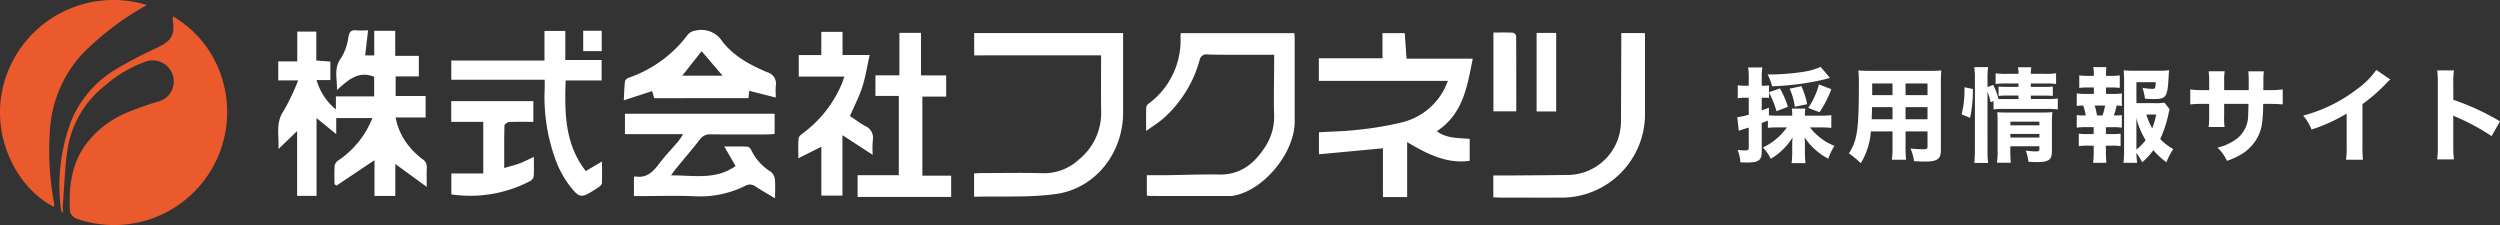
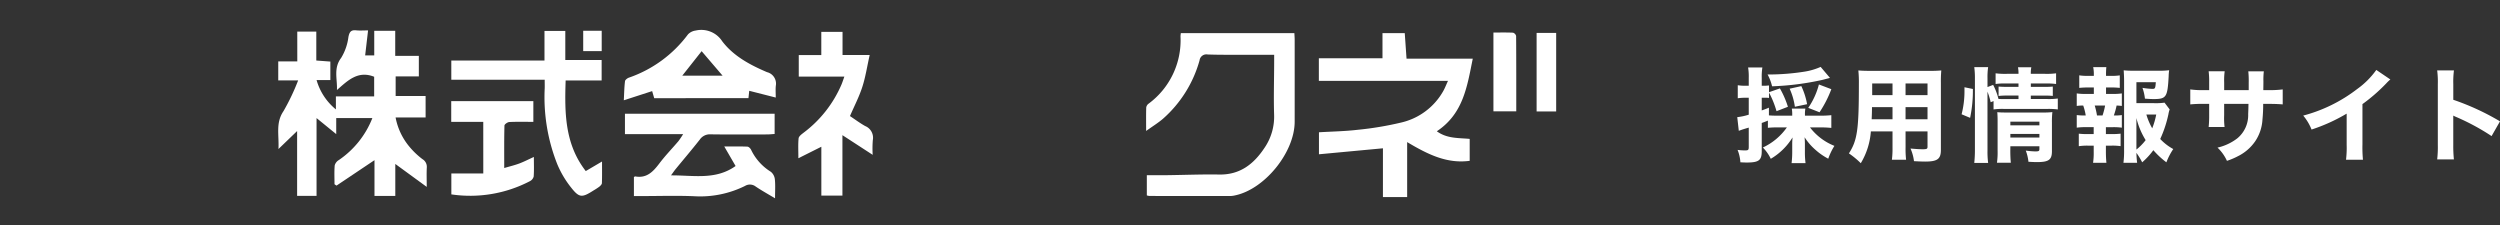
<svg xmlns="http://www.w3.org/2000/svg" width="389.671" height="35.107" viewBox="0 0 389.671 35.107">
  <rect x="0" y="0" width="389.671" height="35.107" fill="#333333" stroke="none" />
  <g id="リクルートサイト_ロゴ" data-name="リクルートサイト　ロゴ" transform="translate(13835.999 19414)">
    <g id="リクルートサイト_ロゴ-2" data-name="リクルートサイト　ロゴ" transform="translate(-7 -118.893)">
      <g id="グループ_46" data-name="グループ 46" transform="translate(-13880.283 -19566.117)">
-         <path id="パス_575" data-name="パス 575" d="M84.745,275.355a16.977,16.977,0,0,1,6.246,6.394A17.622,17.622,0,0,1,69.7,306.872a1.689,1.689,0,0,1-1.023-1.1c-.2-3.627.157-7.163,2.309-10.262a15.317,15.317,0,0,1,6.586-5.169,47.532,47.532,0,0,1,4.782-1.7,3.238,3.238,0,0,0,2.386-4,3.3,3.3,0,0,0-4.074-2.309,19.158,19.158,0,0,0-6.38,3.682A15.774,15.774,0,0,0,68.226,296.5c-.361,2.724-.451,5.485-.654,8.23-.025.343,0,.69,0,1.34a2.863,2.863,0,0,1-.3-.589A28.485,28.485,0,0,1,68.927,291.5a16.83,16.83,0,0,1,6.945-7.936,67.189,67.189,0,0,1,6.382-3.333c2.259-1.076,2.808-1.958,2.438-4.388A2.647,2.647,0,0,1,84.745,275.355Z" transform="translate(-6.484 -1.785)" fill="#eb5a2c" />
        <path id="パス_576" data-name="パス 576" d="M127.865,279.221h2.967v4.508l2.19.164v2.887h-2.146a9.118,9.118,0,0,0,3.009,4.57v-2.032h5.965V286.26c-2.526-1.009-4.114.587-5.8,2.067.075-1.728-.567-3.4.65-5a8.169,8.169,0,0,0,1.139-3.273c.16-.791.406-1.117,1.214-1.03.554.06,1.119.011,1.847.011-.156,1.34-.3,2.581-.454,3.9h1.417V279.1h3.27V283h3.681v3.2H143.2v3.06h4.669V292.6h-4.68a9.988,9.988,0,0,0,1.927,4.28,12.36,12.36,0,0,0,2.254,2.217,1.386,1.386,0,0,1,.687,1.288c-.051.907-.013,1.819-.013,3.043l-4.9-3.578v4.988H139.9v-5.578l-5.916,3.964-.315-.208c0-.981-.051-1.966.031-2.94a1.406,1.406,0,0,1,.646-.834,14.178,14.178,0,0,0,5.224-6.541h-5.633V295.2L130.87,292.7v12.123h-3.029v-10.1l-2.908,2.8c.113-2.193-.466-4.07.782-5.9A34.219,34.219,0,0,0,128,286.831h-3.1v-2.967h2.968Z" transform="translate(-30.246 -3.286)" fill="#fff" />
-         <path id="パス_577" data-name="パス 577" d="M59.655,303.226c-5.882-2.938-10.525-11.8-7.33-20.569a17.712,17.712,0,0,1,21.856-10.864,44.565,44.565,0,0,0-10.08,7.632,19.318,19.318,0,0,0-4.977,11.141A43.868,43.868,0,0,0,59.65,302.3c.028.21.069.419.08.629A1,1,0,0,1,59.655,303.226Z" fill="#eb5a2c" />
        <path id="パス_578" data-name="パス 578" d="M410.222,297.724l-9.973.933v-3.43c2.024-.122,4.038-.151,6.028-.386a50.361,50.361,0,0,0,6.771-1.129,10.132,10.132,0,0,0,6.6-4.956c.249-.452.435-.938.713-1.545H400.233v-3.523h9.918v-3.919h3.471c.09,1.287.18,2.578.278,3.989h10.322c-.877,4.312-1.46,8.561-5.6,11.311,1.576,1.161,3.361,1.023,5.122,1.189v3.418c-3.569.484-6.567-1.025-9.747-2.92v8.566h-3.777Z" transform="translate(-143.381 -3.599)" fill="#fff" />
        <path id="パス_579" data-name="パス 579" d="M374.486,283.15c-1.667,0-3.211,0-4.755,0-1.873-.006-3.747.016-5.618-.05a1.065,1.065,0,0,0-1.254.908,18.849,18.849,0,0,1-5.731,9.135c-.74.627-1.575,1.143-2.6,1.877,0-1.429-.018-2.543.016-3.657a.9.9,0,0,1,.355-.585,12.269,12.269,0,0,0,4.987-10.5c0-.137.026-.275.049-.506h17.7c.017.367.046.712.046,1.058q.005,6.378,0,12.757c-.007,4.76-4.656,10.5-9.284,11.474a3.623,3.623,0,0,1-.733.1q-6.308,0-12.617-.009a2.059,2.059,0,0,1-.41-.085v-3.155c1.123,0,2.173.011,3.221,0,2.686-.033,5.373-.147,8.057-.1,3.277.06,5.432-1.669,7.109-4.227a8.589,8.589,0,0,0,1.452-5.118c-.082-2.655,0-5.314.008-7.972C374.487,284.112,374.486,283.732,374.486,283.15Z" transform="translate(-124.599 -3.598)" fill="#fff" />
-         <path id="パス_580" data-name="パス 580" d="M309.027,283.235v-3.476H332.24v12.4c0,6.277-4.3,11.827-10.476,12.685-4.162.578-8.44.313-12.752.428v-3.634c.408-.021.785-.055,1.162-.055,3.18,0,6.362-.074,9.539.021a7.985,7.985,0,0,0,5.605-2.11,9.324,9.324,0,0,0,3.5-7.523c-.044-2.862-.009-5.726-.009-8.737Z" transform="translate(-105.899 -3.595)" fill="#fff" />
        <path id="パス_581" data-name="パス 581" d="M239.967,301.109v3.152c-.431.027-.8.07-1.173.07-2.934.006-5.869.028-8.8-.014a1.9,1.9,0,0,0-1.691.819c-1.224,1.558-2.512,3.066-3.769,4.6-.216.263-.4.547-.72.976,3.537-.019,6.964.756,10.068-1.459l-1.763-3.042c1.3,0,2.457-.025,3.606.023.2.008.473.278.574.492a8.169,8.169,0,0,0,3.076,3.427,1.754,1.754,0,0,1,.628,1.176c.094.9.029,1.826.029,2.959-1.113-.67-2.092-1.208-3.014-1.832a1.47,1.47,0,0,0-1.662-.1,15.711,15.711,0,0,1-7.9,1.61c-2.716-.122-5.443-.027-8.165-.028h-1.258v-2.965c.134-.073.168-.108.194-.1,1.8.334,2.8-.736,3.776-2.024.914-1.212,1.981-2.308,2.966-3.467a13.173,13.173,0,0,0,.739-1.1h-9.072v-3.172Z" transform="translate(-67.943 -12.368)" fill="#fff" />
        <path id="パス_582" data-name="パス 582" d="M185.25,286.8H170.694v-3h14.523v-4.609h3.245v4.527h5.663v3.194h-5.61c-.168,5.055-.141,9.9,3.136,14.123l2.534-1.492c0,1.227.021,2.3-.018,3.374-.007.191-.23.409-.4.55a9.25,9.25,0,0,1-.887.579c-1.85,1.179-2.242,1.189-3.59-.541a15.232,15.232,0,0,1-2.081-3.545,28.316,28.316,0,0,1-1.956-11.858C185.262,287.713,185.25,287.329,185.25,286.8Z" transform="translate(-49.065 -3.36)" fill="#fff" />
-         <path id="パス_583" data-name="パス 583" d="M288.074,279.7v6.636H292v3.3h-3.713v12.321h4.489v3.323H278.194v-3.391h6.423V289.53h-3.646v-3.212h3.738V279.7Z" transform="translate(-93.236 -3.571)" fill="#fff" />
        <path id="パス_584" data-name="パス 584" d="M269.376,304.956H266.09v-7.611l-3.581,1.793c0-1.167-.058-2.143.034-3.1.029-.3.425-.608.715-.831a18.462,18.462,0,0,0,5.976-7.571c.147-.352.261-.717.444-1.225H262.57v-3.359h3.513v-3.611h3.31v3.6h4.232c-.405,1.809-.65,3.44-1.151,4.988s-1.252,2.983-1.923,4.535c.778.516,1.54,1.09,2.366,1.552a1.974,1.974,0,0,1,1.194,2.211,16.668,16.668,0,0,0-.019,2.279l-4.716-3.066Z" transform="translate(-86.784 -3.462)" fill="#fff" />
-         <path id="パス_585" data-name="パス 585" d="M446.392,305.354v-3.4c1.01,0,1.984.007,2.957,0,3-.025,6.008-.037,9.012-.088a8.364,8.364,0,0,0,7.926-8.106q.033-6.485.057-12.97c0-.313,0-.626,0-1.03h3.688v1.61q0,5.688,0,11.376a13.011,13.011,0,0,1-12.5,12.655c-3.357.027-6.715,0-10.073,0C447.144,305.4,446.831,305.374,446.392,305.354Z" transform="translate(-162.348 -3.595)" fill="#fff" />
        <path id="パス_586" data-name="パス 586" d="M216.335,289.906c.059-1.108.071-2.048.187-2.976.027-.214.373-.473.626-.56a19.312,19.312,0,0,0,9.189-6.734,2,2,0,0,1,1.2-.6,3.876,3.876,0,0,1,4.13,1.66c1.754,2.318,4.351,3.7,7,4.828a1.838,1.838,0,0,1,1.361,2.115c-.058.557-.011,1.125-.011,1.84l-4.131-1.052c-.044.4-.08.745-.123,1.148H221.073l-.321-1.1Zm9.111-3.835h6.287l-3.268-3.82Z" transform="translate(-67.819 -3.264)" fill="#fff" />
        <path id="パス_587" data-name="パス 587" d="M175.667,301h-4.993v-3.232h12.8V301c-1.294,0-2.523-.034-3.748.026-.272.014-.752.352-.757.55-.056,2.118-.035,4.239-.035,6.619.916-.27,1.652-.445,2.355-.708s1.4-.624,2.264-1.017c0,1.113.044,2.091-.029,3.06a1.163,1.163,0,0,1-.609.726,20.117,20.117,0,0,1-12.223,2.049v-3.266h4.978Z" transform="translate(-49.057 -10.996)" fill="#fff" />
        <path id="パス_588" data-name="パス 588" d="M449.981,291.9h-3.559V279.615c1.043,0,2.053-.026,3.059.024a.721.721,0,0,1,.479.517C449.988,284.045,449.981,287.935,449.981,291.9Z" transform="translate(-162.36 -3.533)" fill="#fff" />
        <path id="パス_589" data-name="パス 589" d="M460.9,291.961h-3.049V279.72H460.9Z" transform="translate(-167.058 -3.579)" fill="#fff" />
        <path id="パス_590" data-name="パス 590" d="M205.592,279.15h2.882v3.173h-2.882Z" transform="translate(-63.404 -3.345)" fill="#fff" />
      </g>
    </g>
    <path id="パス_601" data-name="パス 601" d="M-52.48-4.144a9.414,9.414,0,0,1-3.744,3.136A6.459,6.459,0,0,1-54.992.752,9.776,9.776,0,0,0-51.6-2.576c-.048.72-.048.72-.048,1.072V-.272a14.649,14.649,0,0,1-.1,1.7h2.176a13.315,13.315,0,0,1-.1-1.7v-1.28c0-.416-.016-.624-.048-1.056a8.939,8.939,0,0,0,1.648,1.92A9.759,9.759,0,0,0-46.032.736a9.85,9.85,0,0,1,.96-2,8.928,8.928,0,0,1-3.808-2.88h1.728c.528,0,1.1.032,1.6.08V-6.048c-.5.048-1.024.08-1.6.08h-2.512v-.144a4.988,4.988,0,0,1,.064-.96h-2.112a5.316,5.316,0,0,1,.064.96v.144h-2.16c-.7,0-1.056-.016-1.472-.048v-1.2c-.576.24-.768.3-1.12.432V-8.768h.352a5.679,5.679,0,0,1,.784.032v-.832a14.573,14.573,0,0,1,1.168,2.9l1.776-.688a14.307,14.307,0,0,0-1.248-2.864l-1.7.592v-1.056a5.338,5.338,0,0,1-.8.048H-56.4v-1.216a8.965,8.965,0,0,1,.1-1.632h-2.224a8.861,8.861,0,0,1,.1,1.632v1.216h-.544a6.7,6.7,0,0,1-1.168-.08v2.032a7.348,7.348,0,0,1,1.152-.08h.56v2.64a9.347,9.347,0,0,1-1.792.384l.24,2.128c.224-.08.416-.144.64-.224.416-.128.416-.128.912-.272v3.04c0,.432-.1.512-.544.512a8.976,8.976,0,0,1-1.2-.08A6.131,6.131,0,0,1-59.728,1.3c.464.016.7.032.992.032,1.888,0,2.336-.352,2.336-1.776V-4.832c.448-.16.448-.16.96-.368v1.12a16.115,16.115,0,0,1,1.632-.064Zm3.152-3.616a11.339,11.339,0,0,0-.9-2.816l-1.824.4a10.155,10.155,0,0,1,.816,2.816ZM-47.392-6.5a17.537,17.537,0,0,0,1.84-3.6l-1.936-.736a11.54,11.54,0,0,1-1.664,3.648Zm.176-7.072a10,10,0,0,1-2.4.72,36.275,36.275,0,0,1-5.872.464,7.256,7.256,0,0,1,.7,1.84,42.657,42.657,0,0,0,7.872-1.008c.608-.16.944-.24,1.152-.3ZM-33.984-3.52h3.424v2.4c0,.32-.128.384-.752.384-.48,0-1.168-.048-1.9-.112a7.012,7.012,0,0,1,.544,1.968c.5.032,1.3.064,1.744.064,1.9,0,2.448-.4,2.448-1.808V-11.1a19.181,19.181,0,0,1,.064-1.92,18.977,18.977,0,0,1-1.92.064h-9.136c-.864,0-1.28-.016-1.872-.064a19.163,19.163,0,0,1,.08,2.112c0,7.1-.24,8.784-1.552,10.816A12.993,12.993,0,0,1-40.96,1.44a11.138,11.138,0,0,0,1.568-4.96h3.376v2.464A13.924,13.924,0,0,1-36.112.9H-33.9a15.155,15.155,0,0,1-.08-1.968Zm0-5.648v-1.824h3.424v1.824Zm-2.032,0h-3.168v-1.824h3.168ZM-33.984-7.3h3.424v1.888h-3.424Zm-2.032,0v1.888h-3.248c.032-.848.048-1.2.048-1.888Zm14.8-2.416a10.554,10.554,0,0,1,.5,1.648l.448-.176v1.3a10.36,10.36,0,0,1,1.6-.08h6.816a11.421,11.421,0,0,1,1.6.08v-1.7a10.234,10.234,0,0,1-1.6.08h-2.608V-9.1h2.128c.656,0,.912.016,1.3.048v-1.456a11.524,11.524,0,0,1-1.248.048h-2.176v-.528h2.256a11.556,11.556,0,0,1,1.68.08v-1.664a10.882,10.882,0,0,1-1.7.08h-2.24a4.654,4.654,0,0,1,.08-1.024h-2.08a4.742,4.742,0,0,1,.08,1.024h-1.824a11.607,11.607,0,0,1-1.744-.08v1.664a9.831,9.831,0,0,1,1.632-.08h1.936v.528h-1.792c-.624,0-.928-.016-1.312-.048V-9.04a9.717,9.717,0,0,1,1.28-.064h1.824v.544h-2.288c-.384,0-.528,0-.832-.016a9.652,9.652,0,0,0-.832-2.192l-.88.336v-1.376a10.737,10.737,0,0,1,.1-1.728h-2.16a12.976,12.976,0,0,1,.1,1.728V-.72a19.784,19.784,0,0,1-.1,2.112h2.16a13.417,13.417,0,0,1-.1-1.936ZM-17.648-1.2h4.528v.432c0,.3-.1.368-.624.368a12.357,12.357,0,0,1-1.5-.128,6.945,6.945,0,0,1,.416,1.744c.944.048,1.024.048,1.36.048,1.808,0,2.3-.368,2.3-1.7v-4.48A13.9,13.9,0,0,1-11.1-6.528a10.577,10.577,0,0,1-1.424.064H-18.5a11.831,11.831,0,0,1-1.184-.048c.032.448.048.816.048,1.36v4.64a11.28,11.28,0,0,1-.1,1.872h2.16c-.048-.528-.08-1.088-.08-1.872Zm0-1.36v-.56h4.528v.56Zm0-1.9V-5.04h4.528v.576ZM-23.92-5.632a21.015,21.015,0,0,0,.432-4.5L-24.8-10.4v.512a14.345,14.345,0,0,1-.448,3.7ZM6.384-8a9.952,9.952,0,0,1-1.632.08H2v-3.264H5.024c-.064.944-.112,1.04-.528,1.04a12.943,12.943,0,0,1-1.552-.16,7.283,7.283,0,0,1,.384,1.68c.672.048.992.064,1.344.064,1.984,0,2.176-.288,2.352-3.488a8.185,8.185,0,0,1,.08-1.008,10.831,10.831,0,0,1-1.552.08H1.5A13.6,13.6,0,0,1,.016-13.04c.032.432.064,1.1.064,1.664v10.7a15.275,15.275,0,0,1-.1,2.048H2.112A14.4,14.4,0,0,1,2-.176,10.544,10.544,0,0,1,2.9,1.3,11.36,11.36,0,0,0,4.64-.592,13.176,13.176,0,0,0,6.672,1.3,10.236,10.236,0,0,1,7.744-.768,8,8,0,0,1,5.712-2.336a18.293,18.293,0,0,0,1.28-3.872,3.855,3.855,0,0,1,.192-.736ZM2-5.6A11.715,11.715,0,0,0,3.44-2.16,8.26,8.26,0,0,1,2-.688Zm3.088-.544A11.772,11.772,0,0,1,4.464-4a10.045,10.045,0,0,1-.912-2.144ZM-2.736-9.36v-1.008H-2A12.094,12.094,0,0,1-.592-10.3v-1.952A8.2,8.2,0,0,1-2-12.176h-.736v-.208a11.356,11.356,0,0,1,.048-1.152H-4.736a5.315,5.315,0,0,1,.1,1.152v.208h-.88a8.11,8.11,0,0,1-1.392-.08V-10.3a11.8,11.8,0,0,1,1.392-.064h.88V-9.36h-1.2A9.076,9.076,0,0,1-7.3-9.44v1.952a6.677,6.677,0,0,1,1.008-.064A8.774,8.774,0,0,1-5.9-6,10.191,10.191,0,0,1-7.3-6.064V-4.1a9.322,9.322,0,0,1,1.456-.08h1.184V-3.1h-.928a11.294,11.294,0,0,1-1.392-.064v1.952A8.819,8.819,0,0,1-5.584-1.3h.928V-.32a10.431,10.431,0,0,1-.1,1.7h2.08c-.048-.512-.08-1.024-.08-1.7V-1.3h.9a8.576,8.576,0,0,1,1.392.08V-3.168A11.129,11.129,0,0,1-1.856-3.1h-.9V-4.176h1.024A9.447,9.447,0,0,1-.272-4.1V-6.064A7.812,7.812,0,0,1-1.52-6a11.04,11.04,0,0,0,.432-1.552c.352.016.528.032.816.064V-9.44a9.076,9.076,0,0,1-1.456.08ZM-4.144-6A11.346,11.346,0,0,0-4.5-7.552H-2.88A10.994,10.994,0,0,1-3.28-6ZM15.68-9.952v-1.184a10.47,10.47,0,0,1,.08-1.76h-2.5a13.608,13.608,0,0,1,.08,1.808v1.136h-.752a13.466,13.466,0,0,1-2.192-.112v2.336a19.1,19.1,0,0,1,2.144-.08h.8V-6.08a16.281,16.281,0,0,1-.08,1.872h2.48a12,12,0,0,1-.064-1.84v-1.76h3.792c-.016.912-.032,1.264-.048,1.584a4.67,4.67,0,0,1-1.7,3.792A7.937,7.937,0,0,1,14.64-.992a6.665,6.665,0,0,1,1.472,2.064,11.138,11.138,0,0,0,1.7-.72A7.036,7.036,0,0,0,20.528-2a6.714,6.714,0,0,0,1.12-3.376,24.018,24.018,0,0,0,.112-2.432h.9c.928,0,1.584.032,2.144.08v-2.336a15.332,15.332,0,0,1-2.176.112h-.848c.016-1.072.016-1.072.016-1.376a11,11,0,0,1,.064-1.552H19.44a14.294,14.294,0,0,1,.064,1.76v1.168ZM39.392-13.1a12.69,12.69,0,0,1-2.96,2.96A23.647,23.647,0,0,1,28-5.984a7.921,7.921,0,0,1,1.3,2.176,27.124,27.124,0,0,0,5.472-2.48v4.864a15.663,15.663,0,0,1-.1,2.32h2.64a19.953,19.953,0,0,1-.08-2.368v-6.3a27.071,27.071,0,0,0,3.744-3.264,5.435,5.435,0,0,1,.608-.576ZM51.488.848a19.8,19.8,0,0,1-.1-2.224V-5.984A5.489,5.489,0,0,0,52-5.7a35.137,35.137,0,0,1,5.36,2.912l1.312-2.3a38.558,38.558,0,0,0-7.28-3.36V-10.88a14.1,14.1,0,0,1,.1-2.144H48.88a13.968,13.968,0,0,1,.1,2.144v9.472a16.535,16.535,0,0,1-.1,2.256Z" transform="translate(-13505 -19390)" fill="#fff" />
  </g>
</svg>